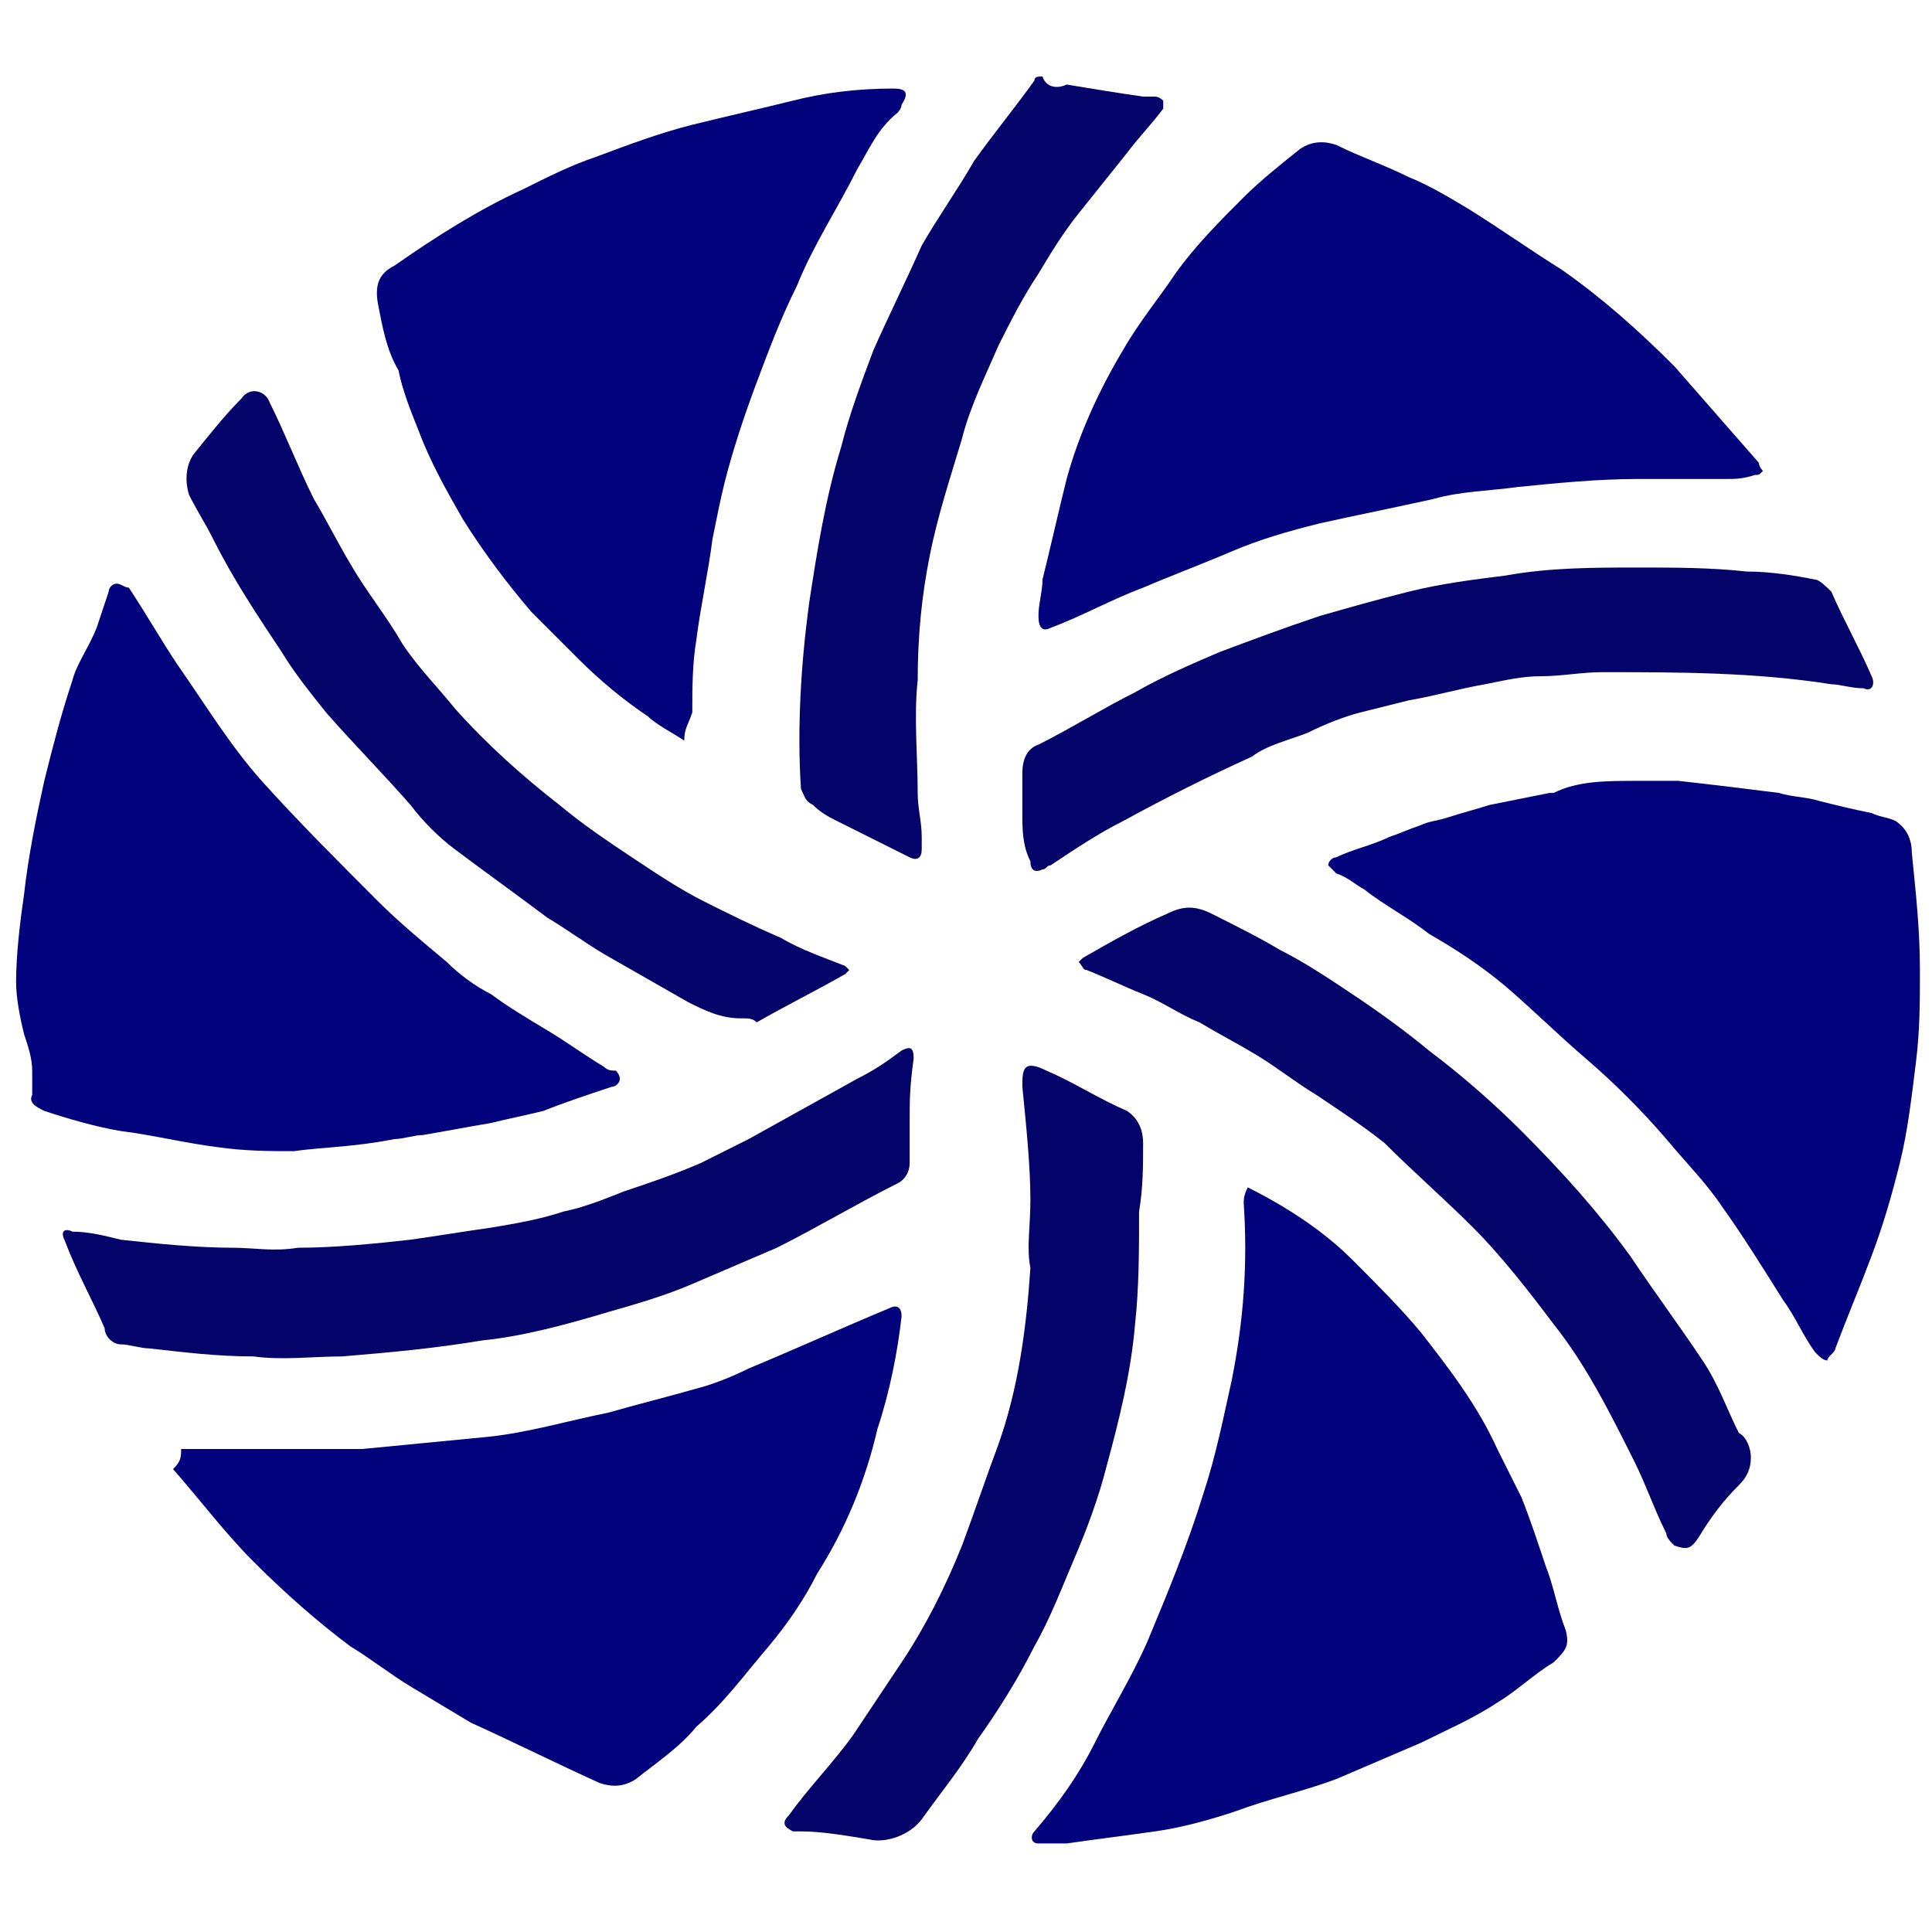
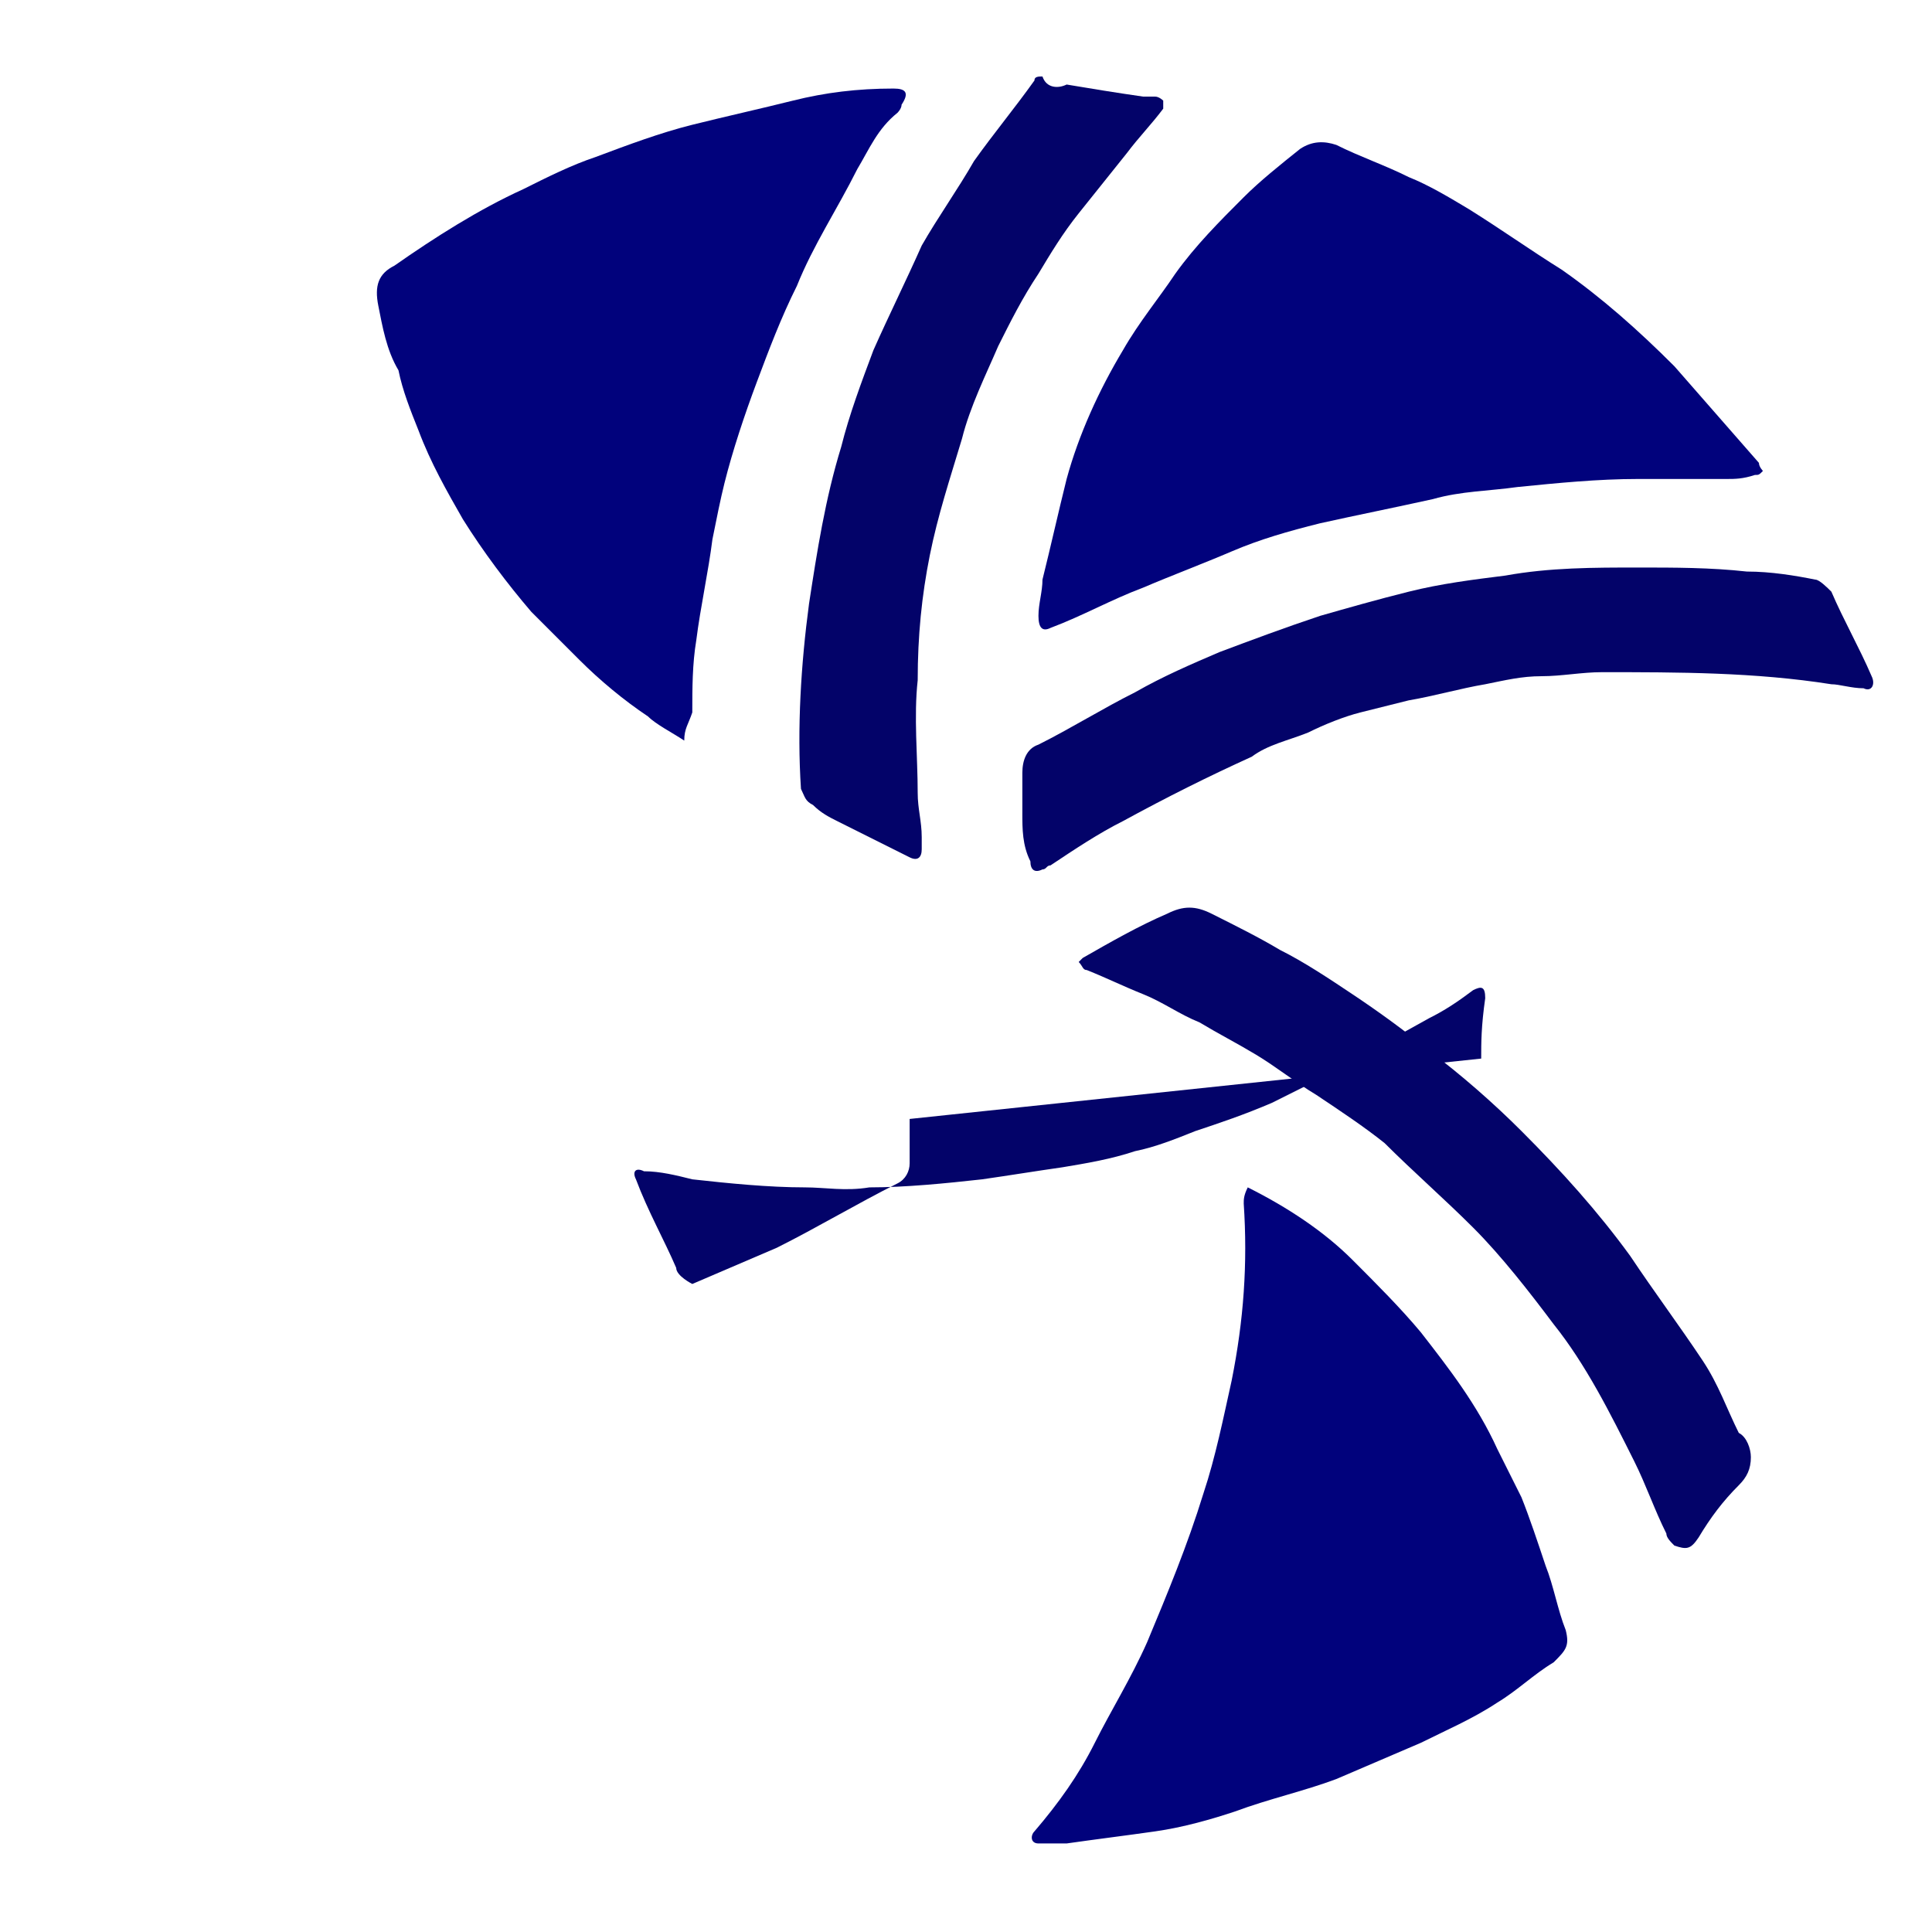
<svg xmlns="http://www.w3.org/2000/svg" data-bbox="0.4 1.9 47.3 43.9" viewBox="0 0 48 48" data-type="color">
  <g>
-     <path d="M40.7 19.4h1c.9.1 1.7.2 2.5.3.3.1.7.1 1 .2.4.1.8.2 1.3.3.2.1.4.1.6.2.3.2.4.5.4.8.1 1 .2 1.9.2 2.9 0 .8 0 1.5-.1 2.3s-.2 1.7-.4 2.5-.4 1.5-.7 2.3-.6 1.5-.9 2.3c0 .1-.2.2-.2.3-.1 0-.2-.1-.3-.2-.3-.4-.5-.9-.8-1.3-.5-.8-1-1.6-1.5-2.3-.4-.6-.9-1.1-1.4-1.7-.6-.7-1.3-1.4-2-2s-1.3-1.2-2-1.8c-.6-.5-1.2-.9-1.9-1.3-.5-.4-1.1-.7-1.6-1.1-.2-.1-.4-.3-.7-.4l-.2-.2c0-.1.1-.2.2-.2.4-.2.9-.3 1.3-.5.3-.1.5-.2.8-.3.2-.1.4-.1.7-.2s.7-.2 1-.3l1.5-.3h.1c.6-.3 1.3-.3 2.1-.3q0-.15 0 0" fill="#01027c" data-color="1" />
-     <path d="M4.5 36H9c1-.1 2.1-.2 3.1-.3s2-.4 3-.6c.7-.2 1.5-.4 2.2-.6.4-.1.9-.3 1.3-.5 1.2-.5 2.3-1 3.5-1.5.2-.1.3 0 .3.2-.1.9-.3 1.9-.6 2.8q-.45 1.95-1.5 3.6-.45.9-1.2 1.8c-.6.7-1.1 1.4-1.8 2-.4.5-1 .9-1.5 1.3-.3.2-.6.2-.9.1-1.1-.5-2.1-1-3.2-1.5l-1.5-.9c-.5-.3-1-.7-1.5-1q-1.2-.9-2.4-2.1c-.7-.7-1.3-1.5-2-2.3.2-.2.2-.3.2-.5q0 .15 0 0" fill="#01027c" data-color="1" />
    <path d="M42.9 11.9h-2.2c-1 0-2 .1-3 .2-.7.1-1.4.1-2.1.3-.9.2-1.9.4-2.8.6-.8.2-1.5.4-2.2.7s-1.5.6-2.2.9c-.8.3-1.5.7-2.3 1q-.3.15-.3-.3c0-.3.1-.6.1-.9.2-.8.4-1.7.6-2.5.3-1.1.8-2.2 1.4-3.2.4-.7.9-1.3 1.3-1.9.5-.7 1.1-1.3 1.7-1.9.4-.4.9-.8 1.4-1.2.3-.2.6-.2.9-.1.6.3 1.2.5 1.8.8.5.2 1 .5 1.5.8.8.5 1.5 1 2.3 1.5 1 .7 1.9 1.5 2.8 2.4l2.1 2.4c0 .1.1.2.1.2-.1.1-.1.1-.2.1-.3.1-.5.1-.7.1" fill="#01027c" data-color="1" />
-     <path d="M7.3 28.6c-.6 0-1.2 0-1.9-.1-.8-.1-1.6-.3-2.4-.4-.6-.1-1.3-.3-1.9-.5-.2-.1-.4-.2-.3-.4v-.6c0-.3-.1-.6-.2-.9-.1-.4-.2-.9-.2-1.3 0-.7.1-1.5.2-2.2.1-.9.3-1.9.5-2.8.2-.8.4-1.6.7-2.5.1-.4.4-.8.6-1.3l.3-.9c0-.1.1-.2.2-.2s.2.1.3.1c.4.6.8 1.3 1.2 1.9.7 1 1.3 2 2.1 2.9.9 1 1.9 2 2.9 3 .5.5 1.1 1 1.7 1.5.3.3.7.6 1.1.8.4.3.9.6 1.4.9s.9.6 1.4.9c.1.1.2.1.3.1.1.1.1.2.1.2 0 .1-.1.2-.2.2-.6.2-1.2.4-1.7.6-.4.1-.9.2-1.3.3-.6.1-1.1.2-1.7.3-.2 0-.5.1-.7.1-1 .2-1.8.2-2.5.3" fill="#01027c" data-color="1" />
    <path d="M31 29.5c1 .5 1.9 1.1 2.6 1.8.6.6 1.2 1.2 1.7 1.8.7.9 1.4 1.8 1.9 2.9l.6 1.2c.2.5.4 1.1.6 1.7.2.5.3 1.1.5 1.6.1.4 0 .5-.3.8-.5.3-.9.7-1.4 1-.6.4-1.3.7-1.9 1l-2.1.9c-.8.3-1.7.5-2.5.8-.6.2-1.3.4-2 .5s-1.5.2-2.2.3h-.7c-.2 0-.2-.2-.1-.3.6-.7 1.1-1.4 1.5-2.2s.9-1.6 1.3-2.5c.5-1.2 1-2.4 1.4-3.7.3-.9.5-1.9.7-2.8.3-1.5.4-2.9.3-4.4 0-.1 0-.2.1-.4" fill="#01027c" data-color="1" />
    <path d="M17 18.4c-.3-.2-.7-.4-.9-.6-.6-.4-1.2-.9-1.7-1.4l-1.2-1.2c-.6-.7-1.2-1.5-1.7-2.3-.4-.7-.8-1.4-1.1-2.2-.2-.5-.4-1-.5-1.5-.3-.5-.4-1.1-.5-1.6s0-.8.4-1c1-.7 2.1-1.4 3.2-1.9.6-.3 1.2-.6 1.8-.8.8-.3 1.6-.6 2.4-.8s1.7-.4 2.5-.6 1.6-.3 2.5-.3c.3 0 .4.1.2.4 0 .1-.1.2-.1.2-.5.4-.7.9-1 1.4-.5 1-1.1 1.9-1.5 2.9-.4.8-.7 1.6-1 2.4s-.6 1.7-.8 2.5c-.1.4-.2.9-.3 1.4-.1.8-.3 1.7-.4 2.5-.1.6-.1 1.2-.1 1.8-.1.3-.2.4-.2.7" fill="#01027c" data-color="1" />
    <path d="M25.4 20.2v-1c0-.3.1-.6.4-.7.8-.4 1.6-.9 2.4-1.3.7-.4 1.4-.7 2.1-1 .8-.3 1.6-.6 2.5-.9.7-.2 1.4-.4 2.2-.6s1.6-.3 2.4-.4c1.1-.2 2.2-.2 3.3-.2.9 0 1.8 0 2.7.1.6 0 1.2.1 1.7.2.1 0 .3.2.4.3.3.7.7 1.4 1 2.1.1.2 0 .4-.2.3-.3 0-.6-.1-.8-.1-1.9-.3-3.8-.3-5.7-.3-.5 0-1 .1-1.5.1s-.9.1-1.4.2c-.6.1-1.3.3-1.9.4l-1.2.3c-.4.1-.9.3-1.3.5-.5.2-1 .3-1.4.6-1.1.5-2.1 1-3.2 1.6-.6.3-1.2.7-1.8 1.1-.1 0-.1.1-.2.1-.2.1-.3 0-.3-.2-.2-.4-.2-.8-.2-1.2" fill="#030369" data-color="2" />
-     <path d="M22.6 27.8v1.1c0 .2-.1.4-.3.5-1 .5-2 1.1-3 1.6l-2.1.9c-.7.3-1.4.5-2.1.7-1 .3-2.1.6-3.1.7-1.2.2-2.3.3-3.5.4-.7 0-1.5.1-2.2 0-.9 0-1.7-.1-2.6-.2-.2 0-.5-.1-.7-.1s-.4-.2-.4-.4c-.3-.7-.7-1.4-1-2.2-.1-.2 0-.3.2-.2.4 0 .8.1 1.2.2.9.1 1.9.2 2.8.2.5 0 1 .1 1.6 0 .9 0 1.9-.1 2.8-.2.7-.1 1.3-.2 2-.3.6-.1 1.2-.2 1.8-.4.5-.1 1-.3 1.5-.5.6-.2 1.2-.4 1.9-.7l1.2-.6 2.7-1.5c.4-.2.7-.4 1.1-.7.2-.1.3-.1.3.2-.1.7-.1 1.1-.1 1.5" fill="#030369" data-color="2" />
+     <path d="M22.6 27.8v1.1c0 .2-.1.4-.3.5-1 .5-2 1.1-3 1.6l-2.1.9s-.4-.2-.4-.4c-.3-.7-.7-1.4-1-2.2-.1-.2 0-.3.2-.2.4 0 .8.1 1.2.2.9.1 1.9.2 2.8.2.5 0 1 .1 1.6 0 .9 0 1.9-.1 2.8-.2.7-.1 1.3-.2 2-.3.6-.1 1.2-.2 1.8-.4.5-.1 1-.3 1.5-.5.6-.2 1.2-.4 1.9-.7l1.2-.6 2.7-1.5c.4-.2.7-.4 1.1-.7.2-.1.3-.1.3.2-.1.7-.1 1.1-.1 1.5" fill="#030369" data-color="2" />
    <path d="M43.5 36.2c0 .3-.1.5-.3.7-.4.4-.7.8-1 1.3-.2.3-.3.3-.6.2-.1-.1-.2-.2-.2-.3-.3-.6-.5-1.2-.8-1.8-.6-1.2-1.2-2.4-2-3.4-.6-.8-1.3-1.7-2-2.4s-1.5-1.4-2.2-2.1c-.5-.4-1.1-.8-1.7-1.2-.5-.3-1-.7-1.5-1s-.9-.5-1.4-.8c-.5-.2-.9-.5-1.4-.7s-.9-.4-1.4-.6c-.1 0-.1-.1-.2-.2l.1-.1c.7-.4 1.4-.8 2.1-1.1.4-.2.7-.2 1.1 0 .6.3 1.2.6 1.7.9.6.3 1.2.7 1.8 1.1s1.3.9 1.9 1.4c.8.6 1.6 1.3 2.3 2 1 1 1.9 2 2.7 3.1.6.9 1.2 1.7 1.8 2.6.4.6.6 1.2.9 1.8.2.1.3.4.3.6" fill="#030369" data-color="2" />
-     <path d="M18.4 25.3c-.5 0-.9-.2-1.3-.4L15 23.7c-.5-.3-.9-.6-1.4-.9-.8-.6-1.5-1.1-2.3-1.7-.4-.3-.8-.7-1.1-1.1-.7-.8-1.4-1.5-2.1-2.3-.4-.5-.8-1-1.1-1.5-.6-.9-1.2-1.8-1.7-2.8-.2-.4-.4-.7-.6-1.1-.1-.3-.1-.7.1-1 .4-.5.8-1 1.2-1.4.2-.3.6-.2.7.1.4.8.7 1.6 1.1 2.4.3.5.6 1.1.9 1.6.4.7.9 1.3 1.3 2 .4.6.9 1.1 1.3 1.6.8.9 1.7 1.7 2.6 2.4.6.5 1.2.9 1.8 1.3s1.2.8 1.8 1.1 1.2.6 1.9.9c.5.3 1.1.5 1.6.7l.1.1-.1.1c-.7.4-1.5.8-2.2 1.2-.1-.1-.2-.1-.4-.1" fill="#030369" data-color="2" />
    <path d="M26.5 2.1c.6.1 1.2.2 1.9.3h.3c.1 0 .2.1.2.1v.2c-.3.4-.6.7-.9 1.1l-1.2 1.5c-.4.5-.7 1-1 1.5-.4.6-.7 1.2-1 1.8-.3.7-.7 1.5-.9 2.3-.3 1-.6 1.9-.8 2.9s-.3 2-.3 3.1c-.1.9 0 1.9 0 2.8 0 .4.1.7.1 1.1v.3c0 .2-.1.3-.3.2l-1.8-.9c-.2-.1-.4-.2-.6-.4-.2-.1-.2-.2-.3-.4-.1-1.5 0-3.1.2-4.6.2-1.3.4-2.6.8-3.9.2-.8.5-1.6.8-2.4.4-.9.8-1.7 1.2-2.6.4-.7.9-1.4 1.3-2.1.5-.7 1-1.3 1.5-2 0-.1.1-.1.2-.1.1.3.4.3.6.2q0 .15 0 0" fill="#030369" data-color="2" />
-     <path d="M25.6 29.8c0-.8-.1-1.8-.2-2.8 0-.4 0-.7.6-.4.7.3 1.3.7 2 1 .3.2.4.5.4.8 0 .6 0 1.1-.1 1.7 0 .9 0 1.9-.1 2.8-.1 1.2-.4 2.4-.7 3.5-.2.8-.5 1.6-.8 2.3s-.6 1.5-1 2.2c-.4.8-.9 1.6-1.4 2.3-.4.7-.9 1.3-1.4 2-.3.4-.9.6-1.3.5-.6-.1-1.2-.2-1.7-.2h-.2c-.2-.1-.3-.2-.1-.4.5-.7 1.1-1.3 1.6-2l1.2-1.8c.6-.9 1.1-1.9 1.5-2.9.3-.8.6-1.7.9-2.5.5-1.4.7-2.9.8-4.4-.1-.5 0-1 0-1.7" fill="#030369" data-color="2" />
  </g>
</svg>